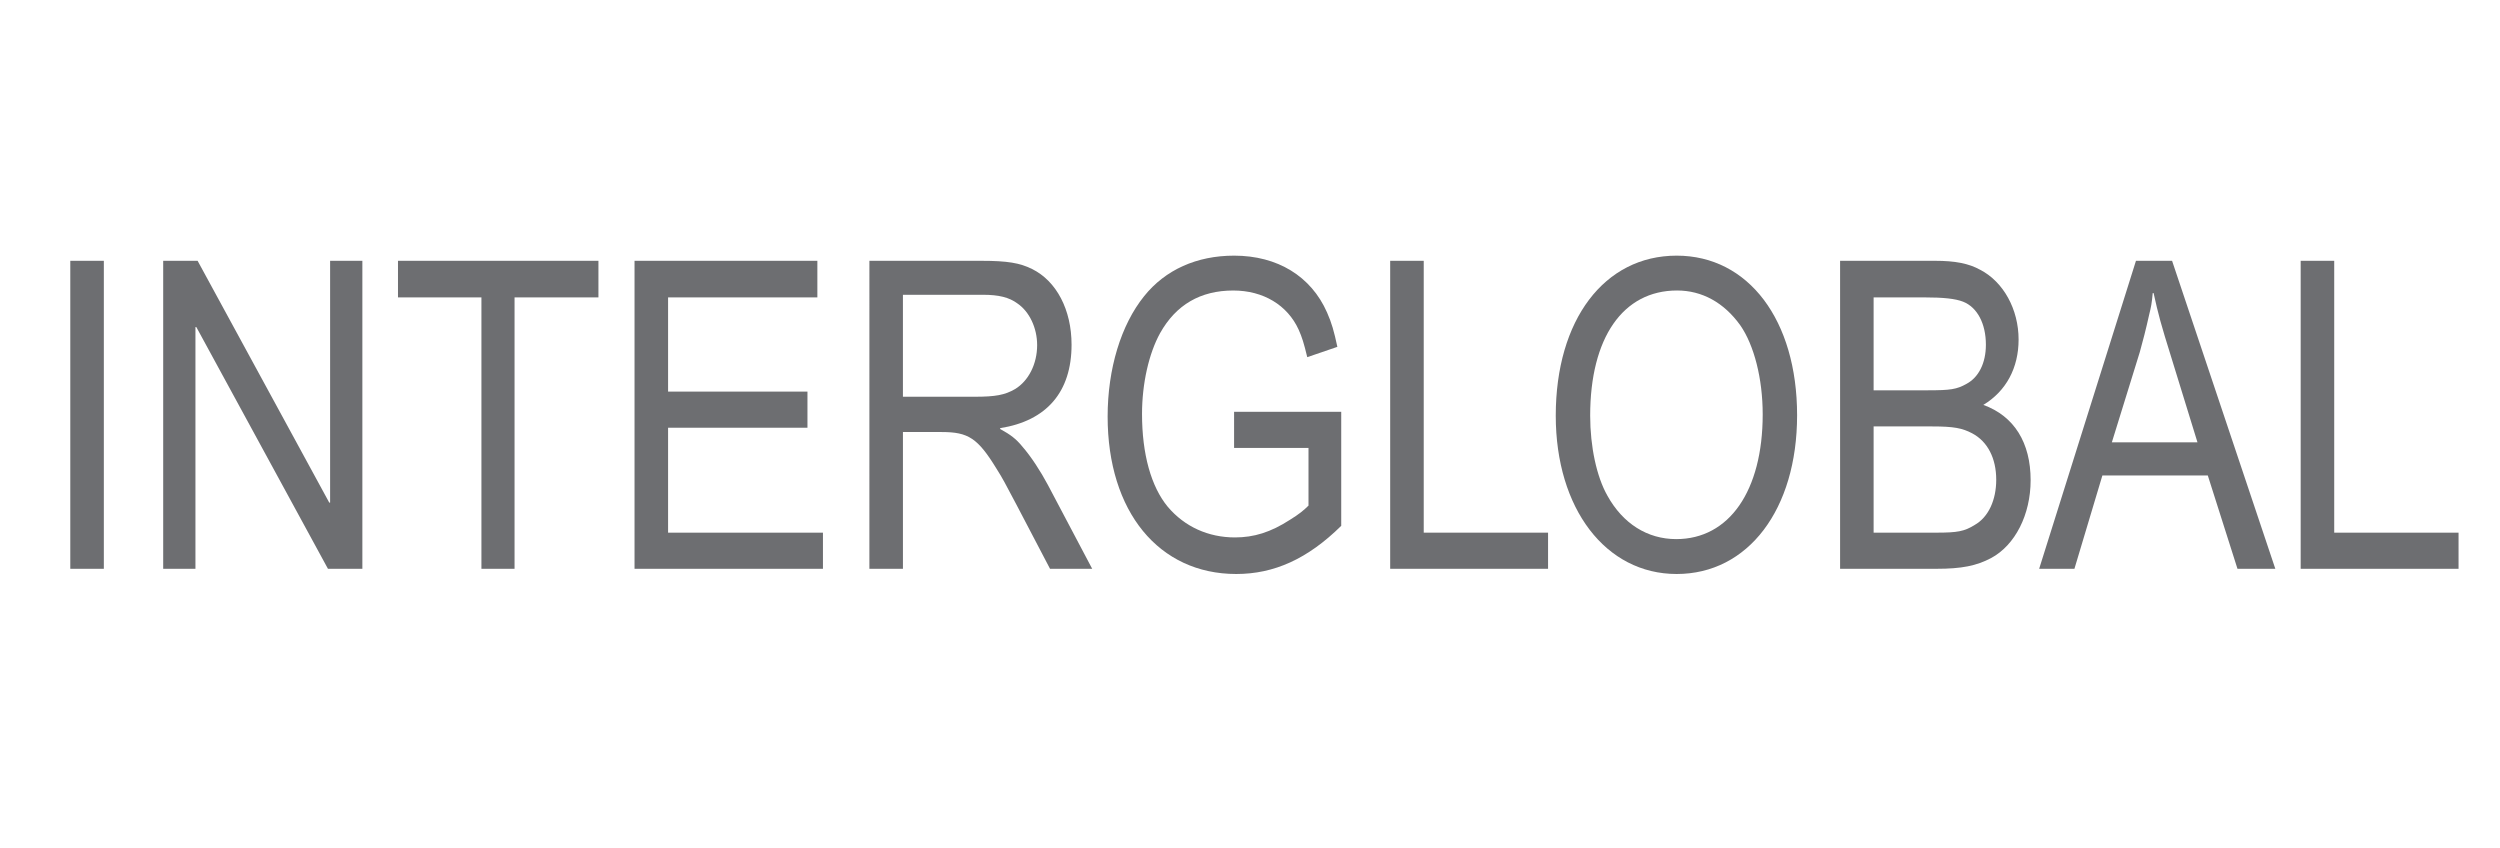
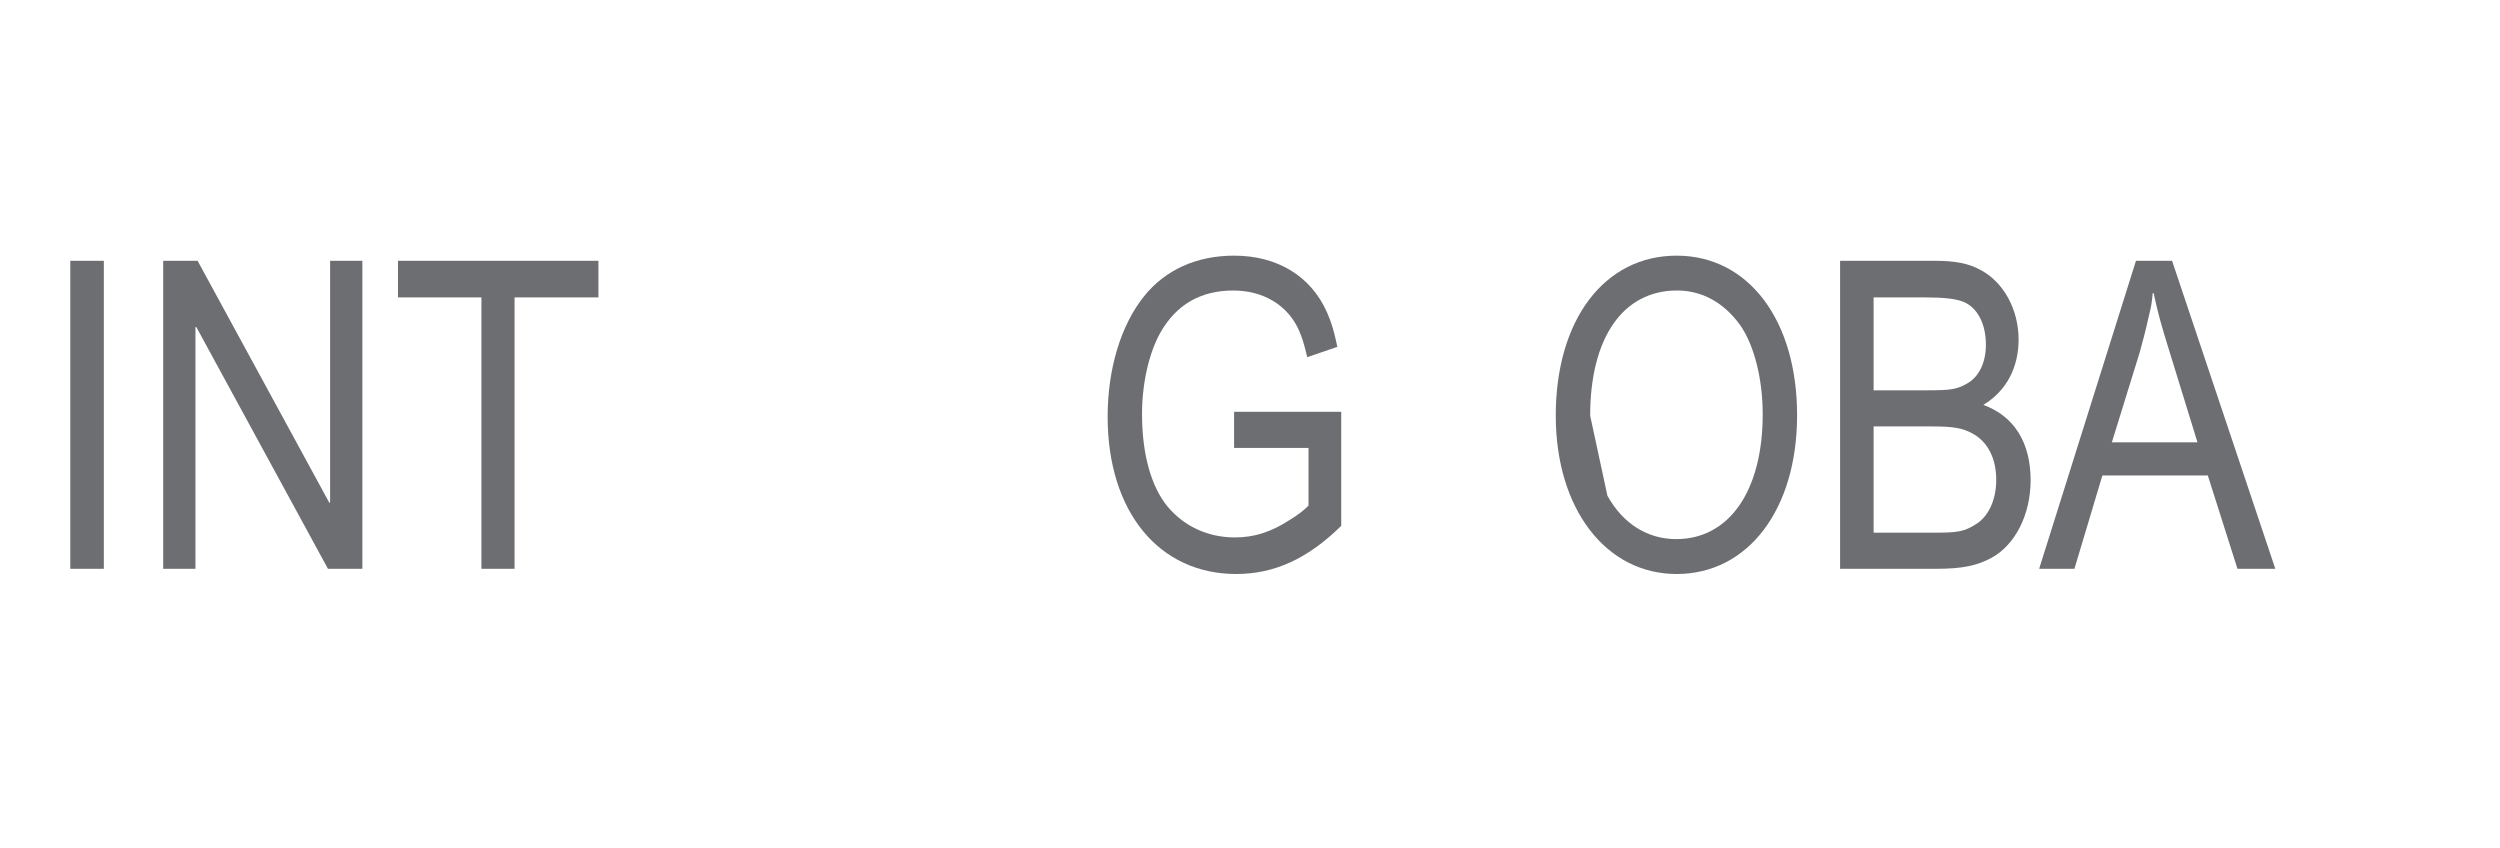
<svg xmlns="http://www.w3.org/2000/svg" version="1.1" id="Vrstva_1" x="0px" y="0px" width="112px" height="38px" viewBox="0 0 112 38" enable-background="new 0 0 112 38" xml:space="preserve">
  <g>
    <path fill="#6D6E71" d="M3.149,11.684h1.503v13.798H3.149V11.684z" />
    <path fill="#6D6E71" d="M7.311,11.684h1.542l5.897,10.832h0.039V11.684h1.445v13.798h-1.542l-5.897-10.83H8.756v10.83H7.311V11.684   z" />
    <path fill="#6D6E71" d="M21.569,13.322h-3.739v-1.638h8.98v1.638h-3.758v12.16h-1.484V13.322z" />
-     <path fill="#6D6E71" d="M28.427,11.684h8.191v1.638h-6.688v4.221h6.244v1.619h-6.244v4.702h6.938v1.619h-8.441V11.684z" />
-     <path fill="#6D6E71" d="M38.948,11.684h5.011c1.175,0,1.734,0.097,2.274,0.366c1.099,0.54,1.773,1.831,1.773,3.392   c0,2.12-1.118,3.411-3.199,3.739v0.039c0.462,0.25,0.713,0.443,0.982,0.771c0.405,0.463,0.829,1.118,1.157,1.734l1.985,3.758   h-1.889l-1.503-2.871c-0.52-0.982-0.617-1.176-0.886-1.6c-0.848-1.387-1.272-1.657-2.467-1.657h-1.734v6.128h-1.503V11.684z    M43.669,17.774c0.925,0,1.349-0.077,1.812-0.347c0.597-0.366,0.983-1.118,0.983-1.966c0-0.771-0.347-1.503-0.887-1.869   c-0.366-0.27-0.829-0.386-1.542-0.386h-3.584v4.567H43.669z" />
    <path fill="#6D6E71" d="M55.288,18.449h4.799v5.108c-1.504,1.482-3.007,2.158-4.703,2.158c-3.469,0-5.762-2.795-5.762-7.054   c0-2.139,0.597-4.105,1.638-5.396c0.944-1.176,2.352-1.812,4.028-1.812c1.947,0,3.45,0.925,4.163,2.544   c0.212,0.481,0.309,0.829,0.463,1.542l-1.349,0.462c-0.154-0.636-0.231-0.886-0.386-1.233c-0.501-1.098-1.581-1.753-2.93-1.753   c-1.464,0-2.563,0.636-3.276,1.908c-0.501,0.906-0.81,2.255-0.81,3.623c0,1.793,0.405,3.257,1.156,4.162   c0.752,0.887,1.812,1.369,3.006,1.369c0.848,0,1.6-0.23,2.467-0.791c0.405-0.25,0.617-0.424,0.829-0.635v-2.583h-3.334V18.449z" />
-     <path fill="#6D6E71" d="M62.28,11.684h1.503v12.179h5.57v1.619H62.28V11.684z" />
-     <path fill="#6D6E71" d="M75.114,11.453c3.218,0,5.396,2.891,5.396,7.15c0,4.22-2.196,7.112-5.396,7.112   c-3.18,0-5.416-2.93-5.416-7.093C69.698,14.325,71.876,11.453,75.114,11.453z M72.012,22.207c0.693,1.252,1.792,1.945,3.083,1.945   c2.37,0,3.874-2.158,3.874-5.588c0-1.6-0.386-3.103-1.003-3.989c-0.731-1.021-1.715-1.561-2.833-1.561   c-2.428,0-3.893,2.12-3.893,5.608C71.24,20.01,71.529,21.359,72.012,22.207z" />
+     <path fill="#6D6E71" d="M75.114,11.453c3.218,0,5.396,2.891,5.396,7.15c0,4.22-2.196,7.112-5.396,7.112   c-3.18,0-5.416-2.93-5.416-7.093C69.698,14.325,71.876,11.453,75.114,11.453z M72.012,22.207c0.693,1.252,1.792,1.945,3.083,1.945   c2.37,0,3.874-2.158,3.874-5.588c0-1.6-0.386-3.103-1.003-3.989c-0.731-1.021-1.715-1.561-2.833-1.561   c-2.428,0-3.893,2.12-3.893,5.608z" />
    <path fill="#6D6E71" d="M82.435,11.684h4.259c0.887,0,1.504,0.116,2.023,0.405c1.041,0.54,1.716,1.773,1.716,3.122   c0,1.272-0.559,2.313-1.58,2.929c1.387,0.501,2.119,1.696,2.119,3.373c0,1.542-0.693,2.911-1.772,3.489   c-0.655,0.346-1.311,0.48-2.447,0.48h-4.317V11.684z M86.386,17.485c0.982,0,1.271-0.038,1.715-0.289   c0.54-0.289,0.867-0.925,0.867-1.753c0-0.944-0.386-1.677-1.021-1.927c-0.347-0.135-0.867-0.193-1.754-0.193h-2.255v4.163H86.386z    M86.752,23.863c0.944,0,1.252-0.057,1.715-0.346c0.616-0.348,0.964-1.118,0.964-2.023c0-0.964-0.386-1.716-1.079-2.082   c-0.443-0.231-0.81-0.308-1.793-0.308h-2.621v4.759H86.752z" />
    <path fill="#6D6E71" d="M95.691,11.684h1.618l4.625,13.798h-1.695l-1.33-4.182h-4.722l-1.253,4.182h-1.58L95.691,11.684z    M98.447,19.817l-1.176-3.816c-0.463-1.484-0.578-1.908-0.79-2.871h-0.039c-0.038,0.443-0.077,0.636-0.154,0.944   c-0.135,0.617-0.308,1.292-0.424,1.696l-1.253,4.047H98.447z" />
-     <path fill="#6D6E71" d="M103.07,11.684h1.503v12.179h5.57v1.619h-7.073V11.684z" />
  </g>
</svg>